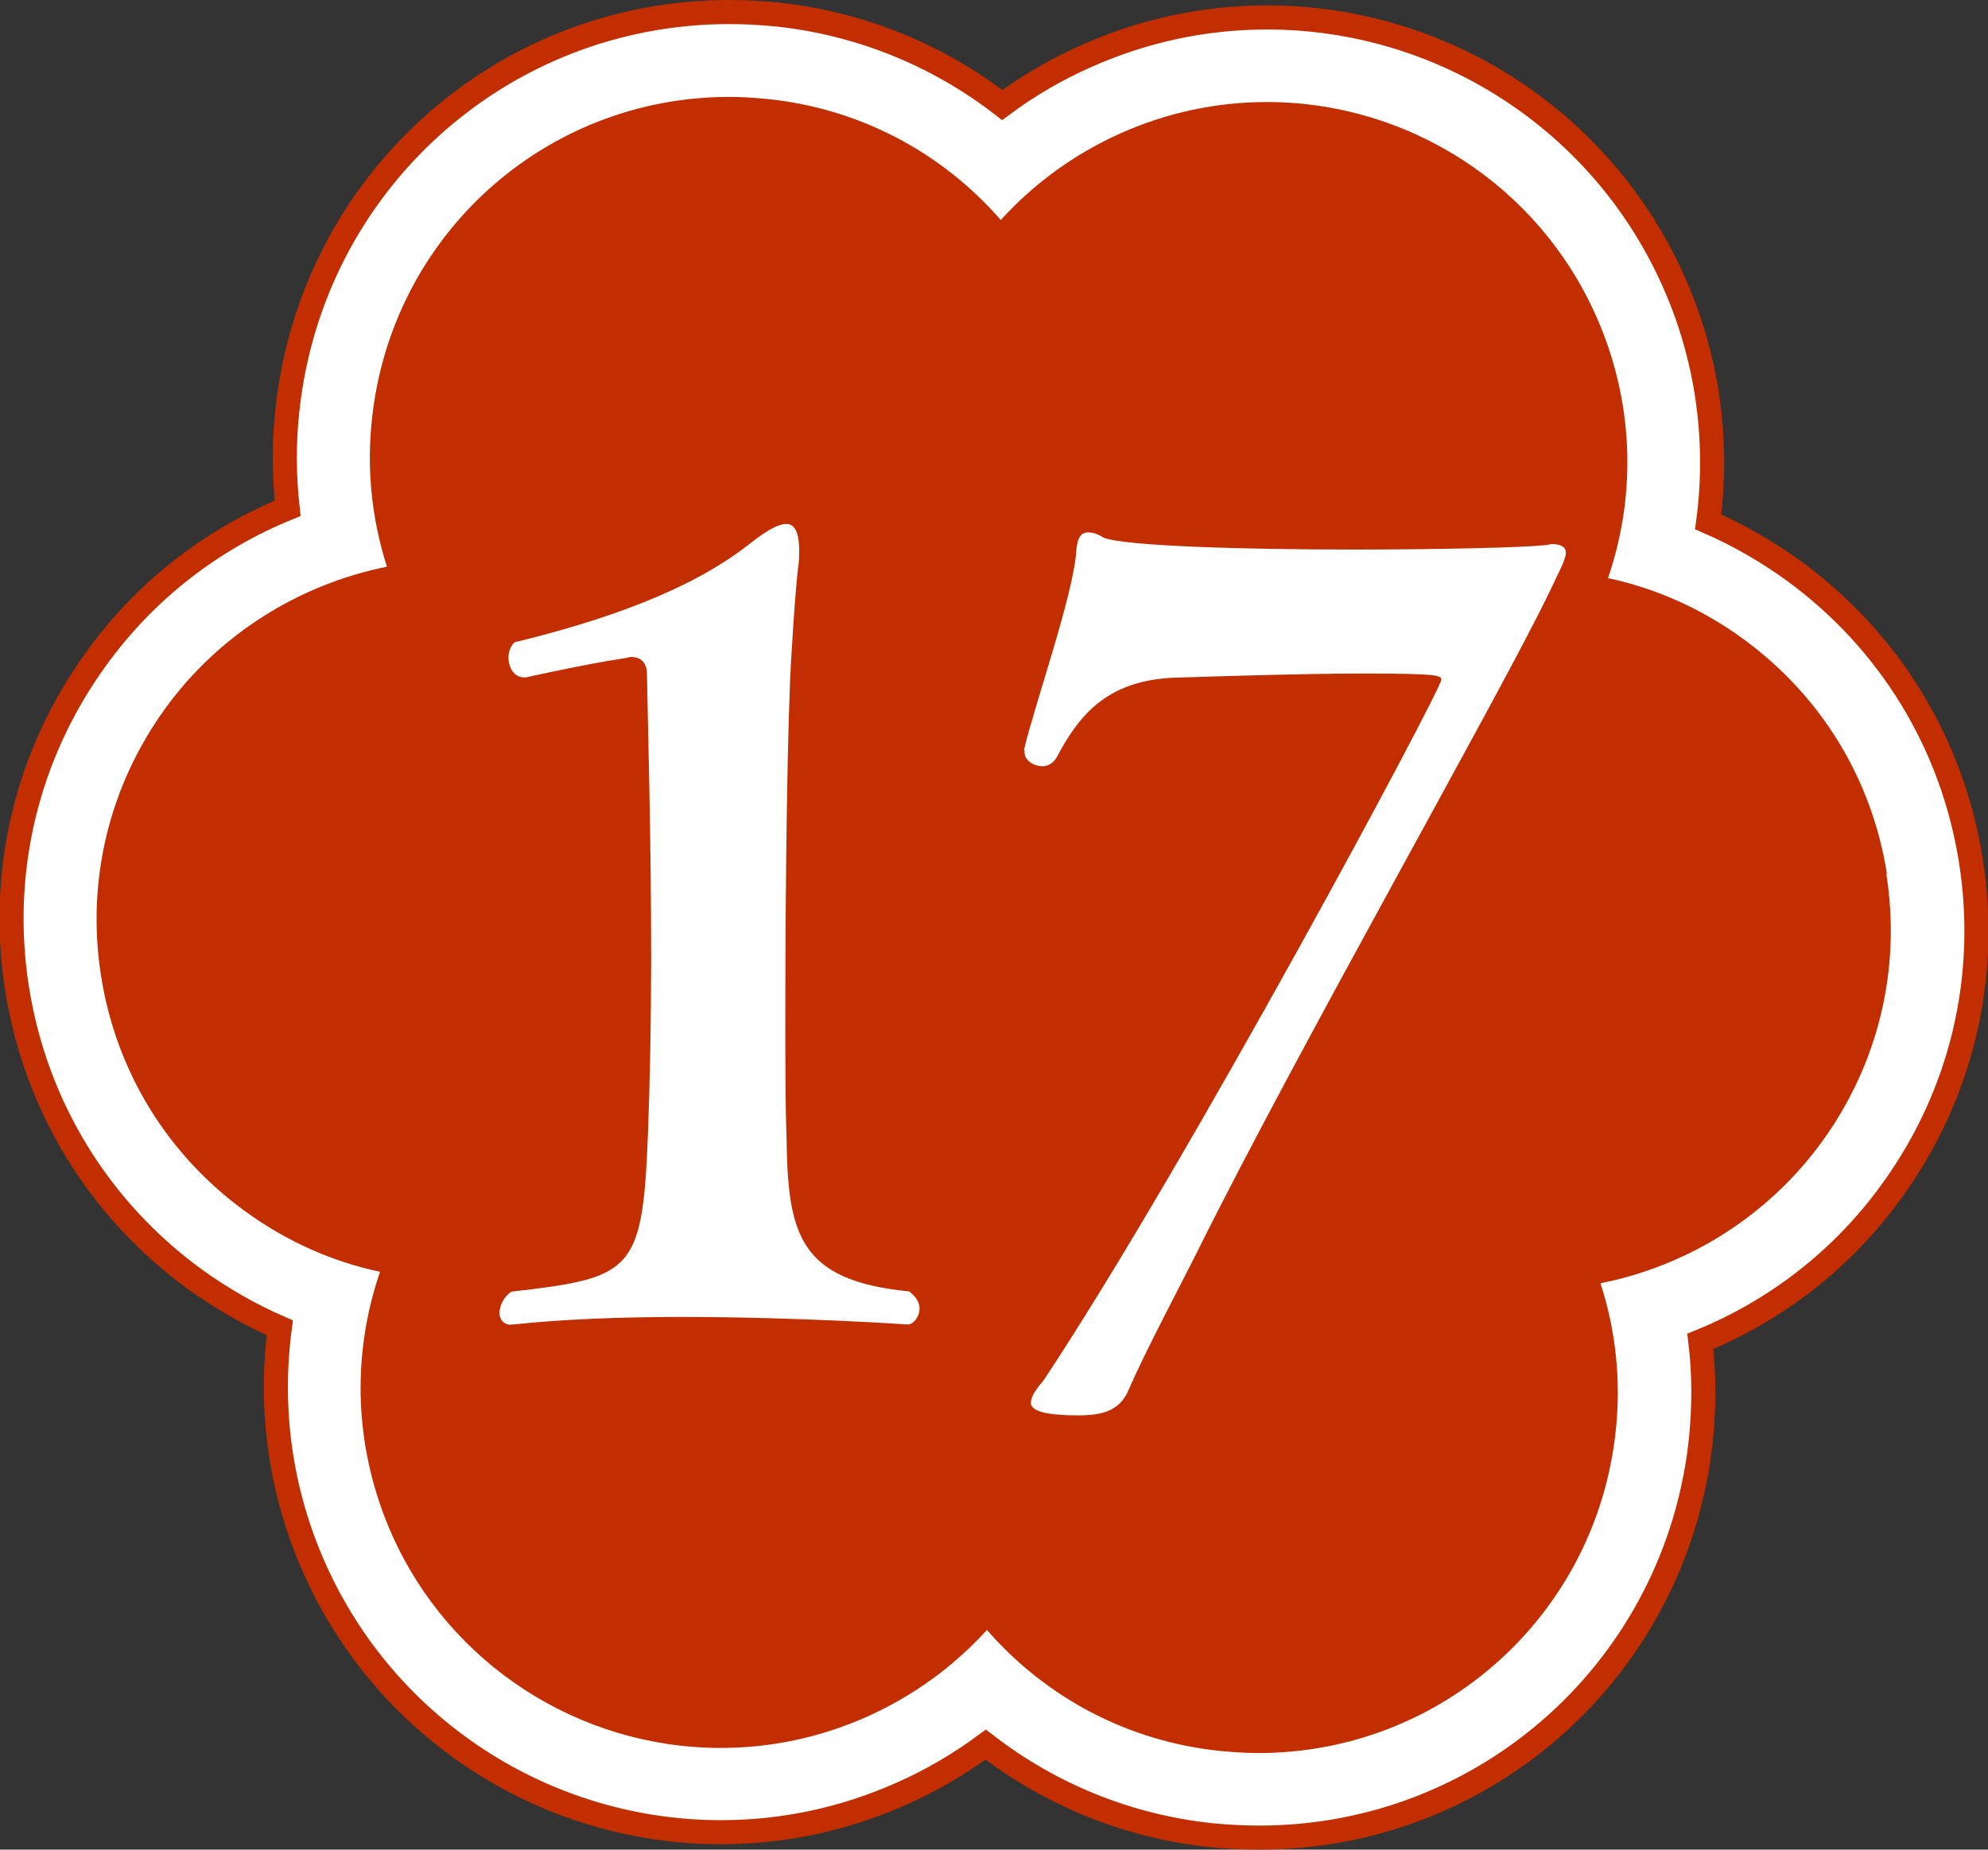
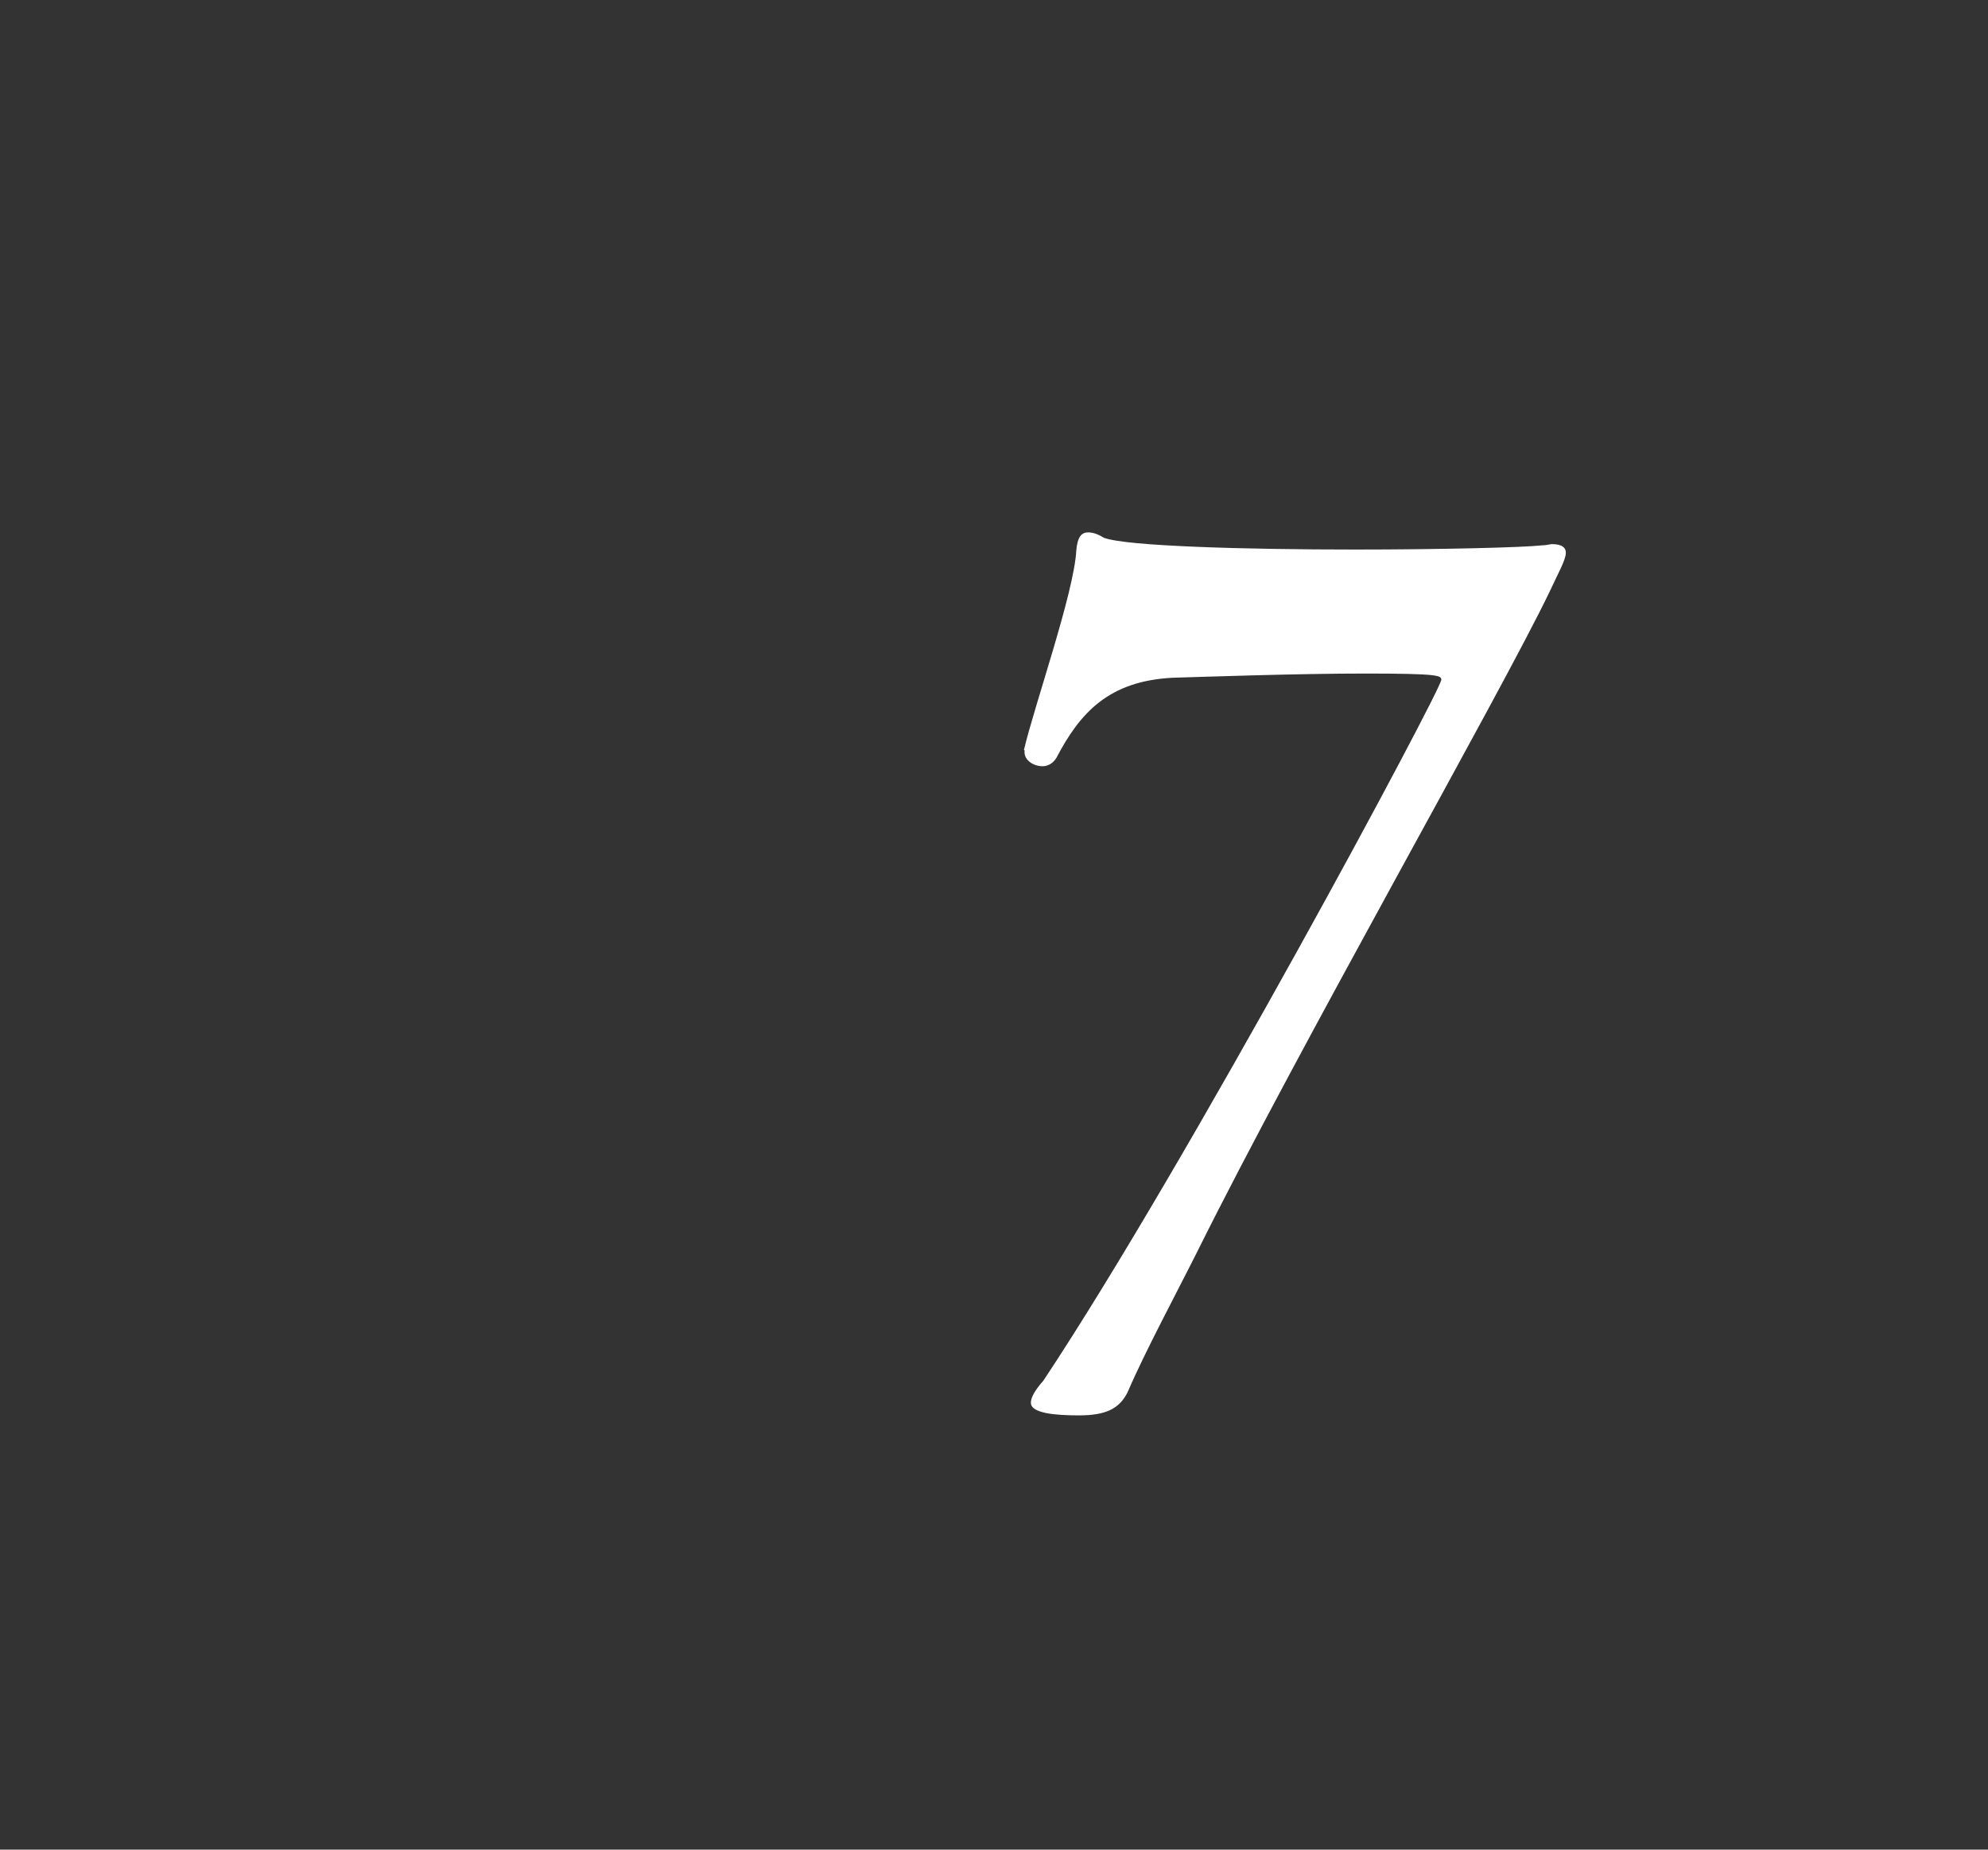
<svg xmlns="http://www.w3.org/2000/svg" id="b" data-name="レイヤー 2" viewBox="0 0 66.07 61.46">
  <rect x="0" y="0" width="66.07" height="61.46" fill="#333333" stroke="none" />
  <g id="c" data-name="オブジェクト">
    <g>
-       <path d="M41.83,61.06c-.52,0-1.05-.03-1.57-.08-2.76-.29-5.34-1.34-7.5-3.01-.87.64-1.8,1.19-2.8,1.63-1.91.85-3.93,1.28-6,1.28-5.83,0-11.14-3.44-13.51-8.77-1.13-2.53-1.51-5.29-1.15-7.99-.99-.43-1.93-.97-2.82-1.61-3.19-2.32-5.29-5.75-5.91-9.64-.62-3.9.32-7.81,2.64-11,1.62-2.24,3.82-3.95,6.35-4.98-.12-1.07-.13-2.16-.01-3.25C10.35,6.09,16.66.4,24.24.4c.52,0,1.05.03,1.57.08,2.76.29,5.34,1.34,7.5,3.01.86-.64,1.8-1.19,2.8-1.63,1.91-.85,3.93-1.28,6-1.28,5.84,0,11.14,3.44,13.51,8.77,1.13,2.53,1.51,5.29,1.15,7.99.99.43,1.93.97,2.82,1.61,3.19,2.32,5.29,5.74,5.91,9.64.62,3.9-.32,7.81-2.64,11-1.62,2.24-3.82,3.95-6.35,4.98.13,1.07.13,2.16.02,3.25-.79,7.55-7.1,13.24-14.68,13.24Z" fill="#fff" stroke="#c22e00" stroke-miterlimit="10" stroke-width=".8" />
-       <path d="M62.71,29.03c-.5-3.16-2.2-5.93-4.79-7.81-1.36-.99-2.88-1.67-4.48-2.01.98-2.86.84-5.94-.4-8.72-1.92-4.32-6.22-7.1-10.94-7.1-1.67,0-3.31.35-4.86,1.04-1.56.7-2.9,1.69-3.98,2.88-1.99-2.28-4.73-3.71-7.75-4.02-.42-.04-.85-.07-1.27-.07-6.13,0-11.24,4.61-11.88,10.72-.18,1.68,0,3.33.5,4.89-2.93.59-5.58,2.25-7.36,4.7-1.88,2.59-2.64,5.75-2.14,8.91.5,3.16,2.2,5.93,4.79,7.81,1.36.99,2.88,1.67,4.48,2.01-.98,2.86-.84,5.94.39,8.72,1.92,4.32,6.22,7.1,10.94,7.1,1.67,0,3.31-.35,4.86-1.04,1.56-.7,2.9-1.69,3.98-2.88,1.99,2.28,4.73,3.71,7.75,4.02.42.04.85.07,1.27.07,6.13,0,11.24-4.61,11.88-10.72.18-1.7-.01-3.36-.51-4.89,2.93-.58,5.58-2.25,7.36-4.7,1.88-2.59,2.64-5.75,2.14-8.91Z" fill="#c22e00" />
      <g>
-         <path d="M16.99,44.02c-.25,0-.39-.18-.39-.39,0-.25.14-.53.39-.71,4-.46,4.36-.64,4.54-5.14.07-1.77.11-3.9.11-5.99,0-3.93-.11-7.79-.14-9.39,0-.39-.21-.57-.53-.57-.07,0-.14.04-.21.04-1.38.21-3.29.64-3.29.64h-.04c-.35,0-.53-.32-.53-.67,0-.18.07-.39.21-.5,2.91-.71,5.81-1.7,7.79-3.26.5-.39.92-.67,1.24-.67.25,0,.42.25.42.88,0,.18,0,.39-.04.6-.07.64-.14,1.56-.21,2.76-.14,2.02-.21,7.62-.21,12.08,0,1.56,0,2.98.04,4.04.04,3.22.39,4.78,4.07,5.14.25.18.35.39.35.57,0,.28-.21.53-.39.53,0,0-3.61-.25-7.51-.25-1.95,0-3.93.07-5.6.25h-.07Z" fill="#fff" />
-         <path d="M34.03,24.92c.35-1.49,1.67-5.24,1.74-6.63.04-.46.18-.6.39-.6.18,0,.35.07.53.18.74.28,4.71.39,8.33.39,2.91,0,5.63-.07,6.24-.14.14,0,.25-.04.32-.04.32,0,.46.11.46.28,0,.25-.25.67-.53,1.28-1.63,3.4-8.33,15.13-11.73,21.97-.64,1.28-1.74,3.33-2.3,4.64-.28.57-.74.78-1.63.78-.78,0-1.59-.07-1.59-.42,0-.18.14-.42.42-.74,4.82-7.26,13.22-22.96,13.22-23.28,0-.14-.04-.21-2.52-.21-2.3,0-5.35.11-6.41.14-2.13.11-3.08,1.17-3.86,2.66-.11.18-.28.28-.46.28-.32,0-.6-.21-.6-.46v-.07Z" fill="#fff" />
+         <path d="M34.03,24.92c.35-1.49,1.67-5.24,1.74-6.63.04-.46.18-.6.39-.6.18,0,.35.07.53.18.74.28,4.71.39,8.33.39,2.91,0,5.63-.07,6.24-.14.14,0,.25-.04.32-.04.32,0,.46.11.46.28,0,.25-.25.67-.53,1.28-1.63,3.4-8.33,15.13-11.73,21.97-.64,1.28-1.74,3.33-2.3,4.64-.28.57-.74.78-1.63.78-.78,0-1.59-.07-1.59-.42,0-.18.14-.42.42-.74,4.82-7.26,13.22-22.96,13.22-23.28,0-.14-.04-.21-2.52-.21-2.3,0-5.35.11-6.41.14-2.13.11-3.08,1.17-3.86,2.66-.11.18-.28.28-.46.28-.32,0-.6-.21-.6-.46v-.07" fill="#fff" />
      </g>
    </g>
  </g>
</svg>